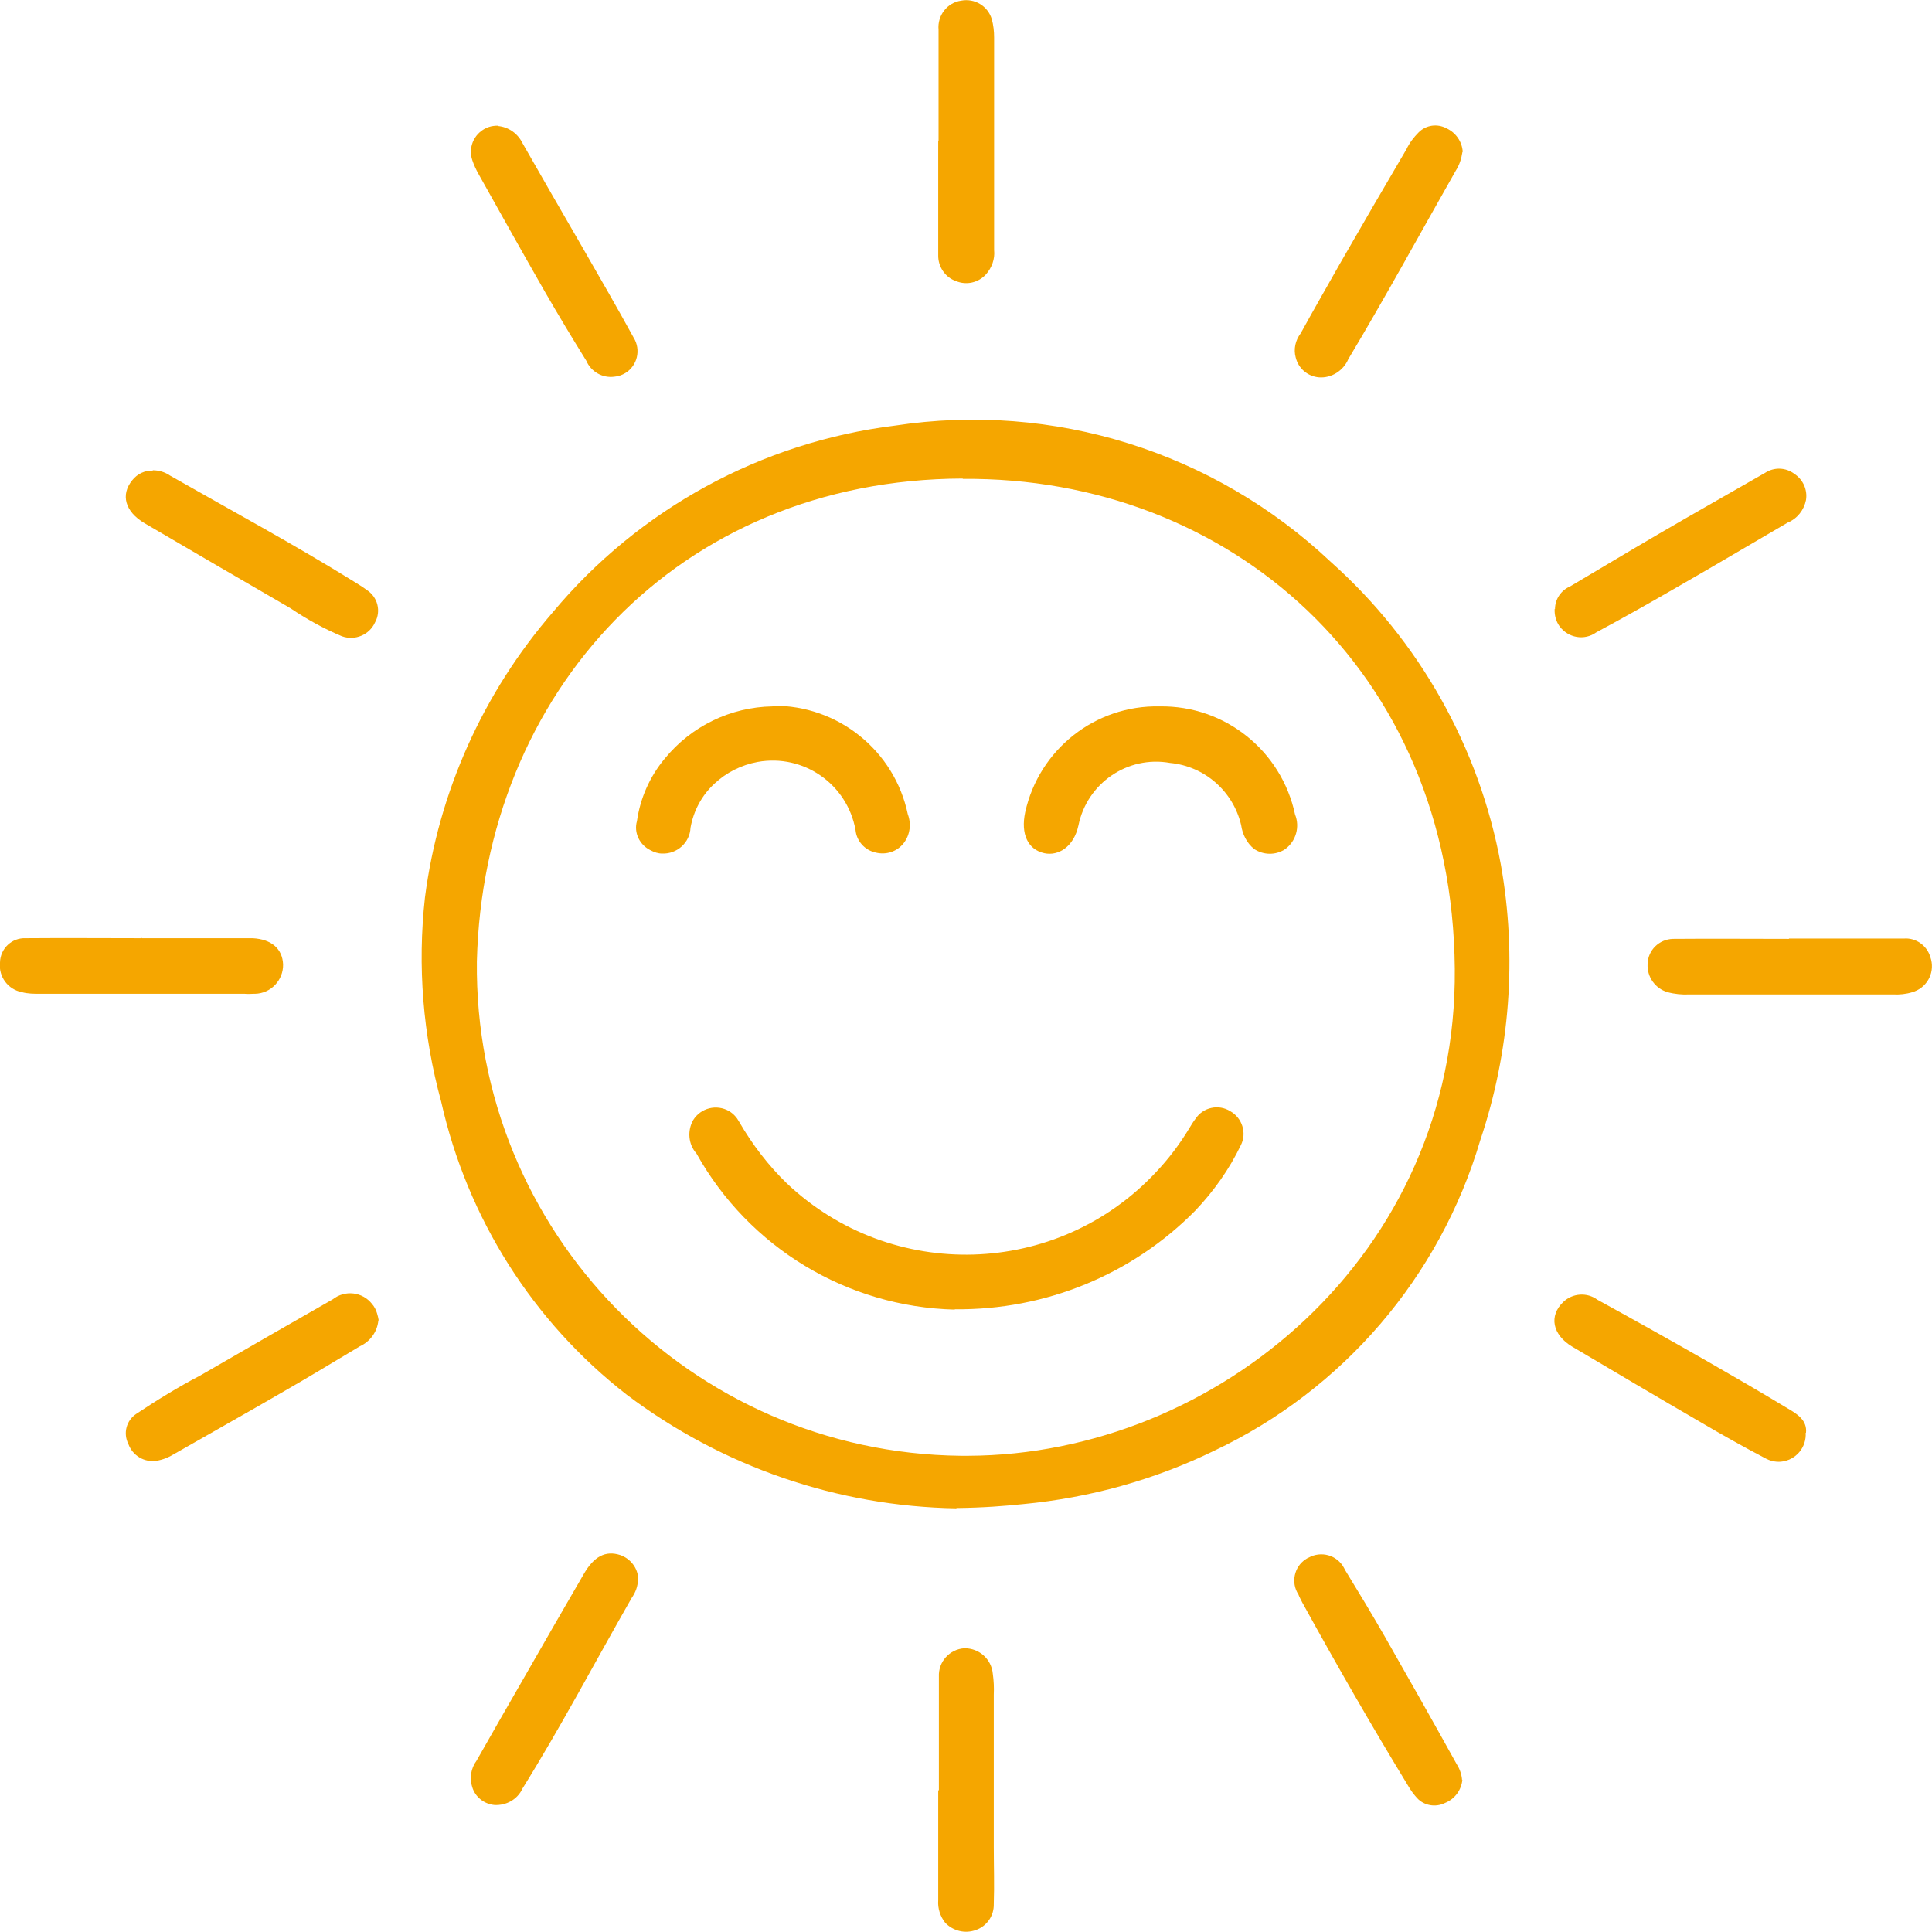
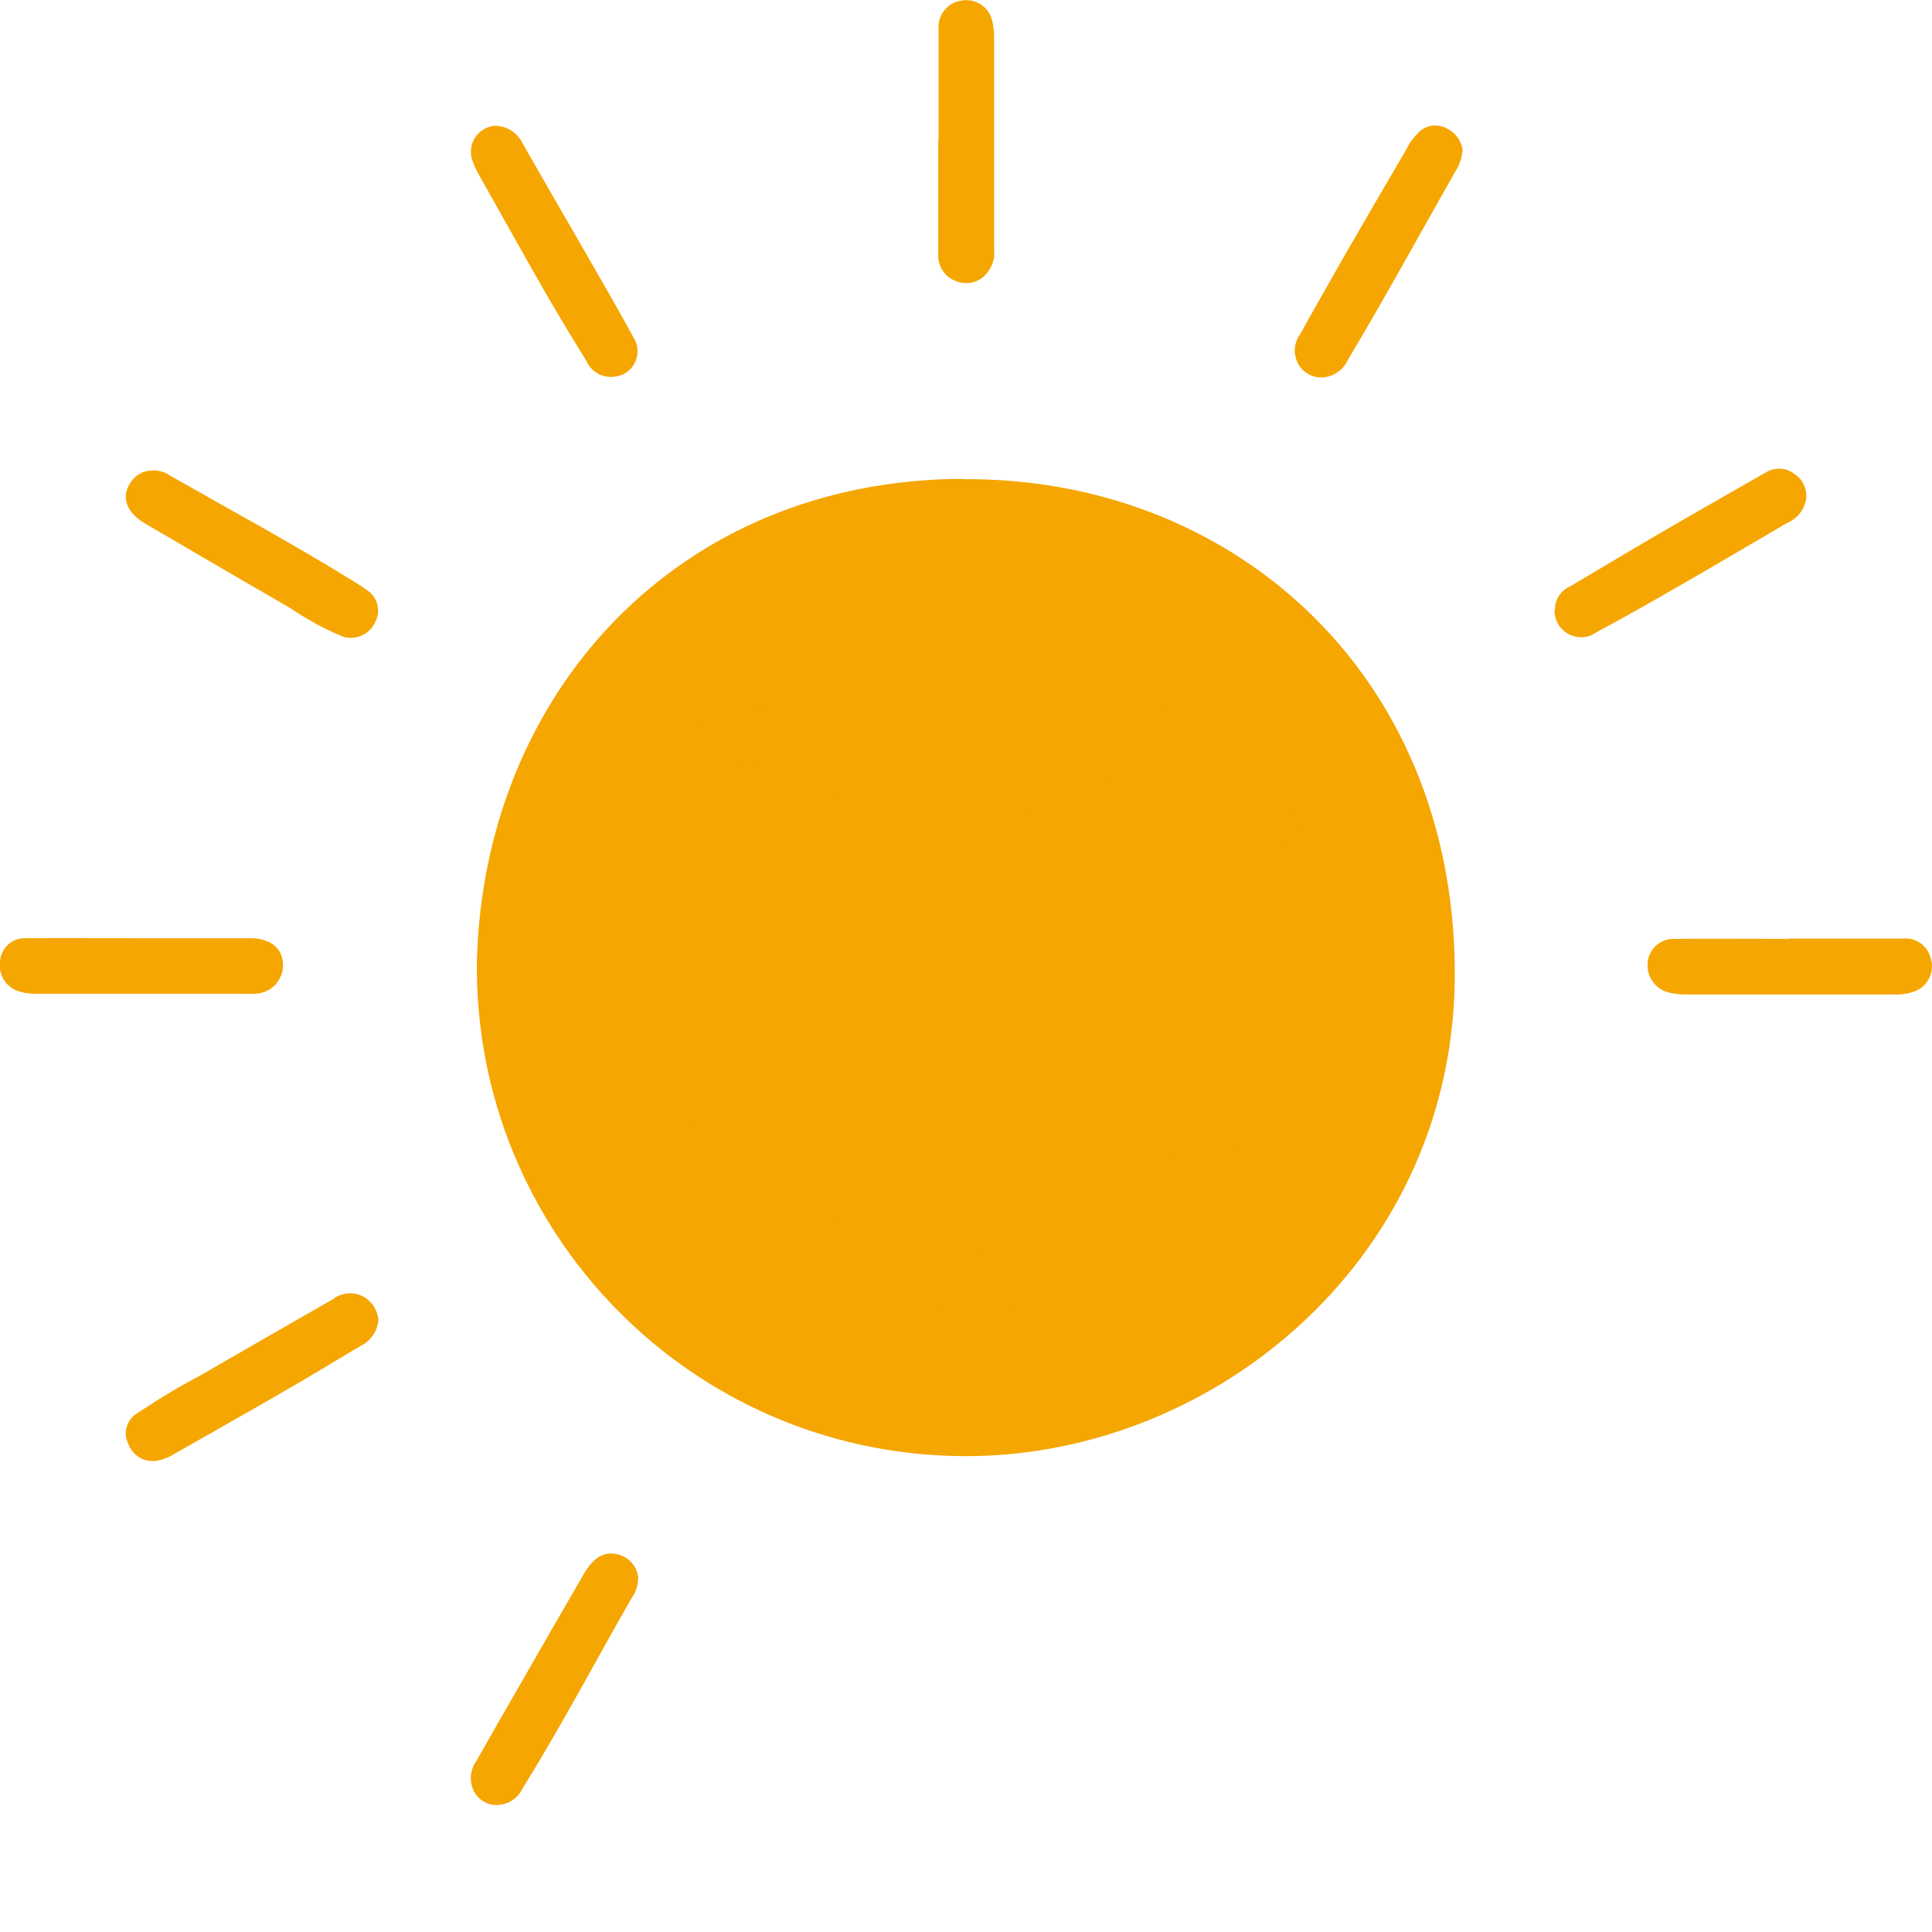
<svg xmlns="http://www.w3.org/2000/svg" id="Ebene_1" data-name="Ebene 1" viewBox="0 0 58.42 58.41">
  <defs>
    <style>
      .cls-1 {
        fill: none;
      }

      .cls-1, .cls-2 {
        stroke-width: 0px;
      }

      .cls-2 {
        fill: #f5a600;
      }

      .cls-3 {
        clip-path: url(#clippath);
      }
    </style>
    <clipPath id="clippath">
      <rect class="cls-1" x="0" y="0" width="58.41" height="58.4" />
    </clipPath>
  </defs>
  <g class="cls-3">
    <g id="Gruppe_69" data-name="Gruppe 69">
-       <path id="Pfad_47" data-name="Pfad 47" class="cls-2" d="m28.92,45.61c-3.6-.06-7.08-1.26-9.96-3.43-2.85-2.21-4.83-5.35-5.62-8.87-.55-2.01-.72-4.1-.49-6.17.41-3.19,1.76-6.19,3.86-8.62,2.61-3.13,6.31-5.15,10.35-5.65,4.79-.73,9.65.79,13.18,4.12,2.68,2.39,4.49,5.61,5.14,9.14.5,2.79.28,5.67-.62,8.35-1.22,4.13-4.15,7.55-8.05,9.39-1.81.88-3.76,1.42-5.76,1.61-.59.06-1.19.11-2.03.12m.19-31.13c-8.64.03-14.49,6.51-14.69,14.6-.09,8.17,6.46,14.86,14.63,14.95.08,0,.15,0,.23,0,7.51-.03,14.79-6.07,14.71-14.73-.08-9.05-6.83-14.88-14.88-14.81" />
+       <path id="Pfad_47" data-name="Pfad 47" class="cls-2" d="m28.92,45.61m.19-31.13c-8.64.03-14.49,6.51-14.69,14.6-.09,8.17,6.46,14.86,14.63,14.95.08,0,.15,0,.23,0,7.51-.03,14.79-6.07,14.71-14.73-.08-9.05-6.83-14.88-14.88-14.81" />
      <path id="Pfad_48" data-name="Pfad 48" class="cls-2" d="m54.1,28.38h3.47c.36-.03.7.21.8.56.15.42-.06.88-.48,1.04-.02,0-.04.01-.06.02-.19.06-.39.08-.59.07h-6.16c-.22.01-.44-.01-.66-.07-.37-.11-.62-.46-.6-.85.01-.42.35-.75.77-.76,1.17-.01,2.33,0,3.5,0h0" />
      <path id="Pfad_49" data-name="Pfad 49" class="cls-2" d="m4.29,28.37h2.97c.13,0,.26,0,.38,0,.57.03.9.32.92.79.01.48-.37.88-.85.89-.01,0-.02,0-.03,0-.09,0-.19.01-.28,0-2.06,0-4.13,0-6.19,0-.19,0-.37,0-.55-.05-.42-.08-.71-.47-.66-.9.01-.42.36-.75.78-.73,0,0,0,0,0,0,1.17-.01,2.33,0,3.5,0v-.02" />
      <path id="Pfad_50" data-name="Pfad 50" class="cls-2" d="m28.38,4.26c0-1.12,0-2.24,0-3.36-.04-.43.26-.82.68-.88.41-.08.81.16.93.56.05.18.07.37.07.55,0,2.14,0,4.29,0,6.43.03.27-.07.54-.25.74-.23.25-.59.33-.9.2-.33-.11-.55-.44-.54-.79,0-1.15,0-2.31,0-3.46h0Z" />
-       <path id="Pfad_51" data-name="Pfad 51" class="cls-2" d="m28.39,54.13c0-1.14,0-2.28,0-3.43-.02-.45.32-.83.77-.86,0,0,0,0,.01,0,.44,0,.81.33.85.77.03.21.04.42.03.63,0,1.54,0,3.08,0,4.62,0,.57.02,1.14,0,1.71.01.35-.2.67-.54.79-.33.12-.69.03-.93-.22-.15-.19-.23-.44-.21-.68v-3.32h0Z" />
      <path id="Pfad_52" data-name="Pfad 52" class="cls-2" d="m11.44,39.93c-.03.34-.25.64-.56.78-.77.46-1.54.93-2.31,1.37-1.1.64-2.21,1.26-3.31,1.89-.16.1-.34.17-.52.2-.37.06-.73-.15-.86-.51-.16-.32-.06-.7.23-.9.63-.42,1.28-.82,1.95-1.17,1.33-.77,2.67-1.54,4-2.3.37-.29.9-.23,1.19.14.07.08.12.18.15.28.02.07.04.14.05.21" />
      <path id="Pfad_53" data-name="Pfad 53" class="cls-2" d="m4.62,14.22c.18,0,.36.05.52.16,1.86,1.06,3.75,2.08,5.57,3.21.13.08.26.16.38.25.33.21.44.64.25.98-.17.38-.61.56-1,.42-.55-.23-1.07-.52-1.56-.85-1.47-.85-2.94-1.71-4.41-2.57-.59-.35-.73-.86-.37-1.3.15-.19.38-.3.62-.29" />
-       <path id="Pfad_54" data-name="Pfad 54" class="cls-2" d="m54.6,43.32c.03.45-.3.84-.76.88-.17.01-.33-.03-.47-.11-.65-.34-1.29-.7-1.92-1.07-1.31-.76-2.61-1.53-3.91-2.3-.6-.36-.71-.93-.27-1.35.28-.27.72-.3,1.03-.07,1.11.61,2.22,1.23,3.32,1.86.82.47,1.63.94,2.44,1.43.29.17.59.36.55.74" />
      <path id="Pfad_55" data-name="Pfad 55" class="cls-2" d="m47.02,18.42c0-.3.18-.57.46-.69.88-.52,1.76-1.05,2.65-1.57,1.08-.63,2.16-1.24,3.24-1.86.27-.18.63-.17.89.03.26.17.4.48.35.79-.06.3-.26.56-.55.68-1.1.64-2.19,1.29-3.29,1.92-.83.48-1.66.95-2.5,1.4-.36.26-.85.17-1.11-.18-.11-.15-.16-.34-.15-.53" />
      <path id="Pfad_56" data-name="Pfad 56" class="cls-2" d="m44.22,4.6c-.03.2-.09.39-.2.56-1.08,1.9-2.13,3.83-3.25,5.7-.15.35-.51.58-.89.55-.34-.03-.62-.27-.7-.6-.07-.25-.01-.52.15-.73.39-.71.8-1.42,1.2-2.13.66-1.15,1.33-2.3,2-3.44.09-.19.22-.36.37-.51.22-.22.56-.27.84-.12.28.13.47.4.49.71" />
-       <path id="Pfad_57" data-name="Pfad 57" class="cls-2" d="m44.22,53.81c-.03.32-.23.59-.53.71-.28.14-.63.08-.84-.15-.1-.11-.19-.23-.27-.37-1.11-1.82-2.17-3.67-3.2-5.54-.04-.08-.09-.17-.12-.25-.23-.35-.13-.83.22-1.06.03-.02.06-.04.09-.05.38-.21.86-.08,1.07.31.01.02.02.04.03.06.41.67.81,1.33,1.2,2.01.73,1.28,1.46,2.57,2.18,3.87.09.14.15.31.16.48" />
      <path id="Pfad_58" data-name="Pfad 58" class="cls-2" d="m19.29,47.76c0,.2-.07.39-.19.56-1.1,1.92-2.13,3.88-3.3,5.76-.15.33-.49.52-.85.5-.31-.03-.58-.24-.67-.54-.09-.27-.04-.57.13-.8.46-.81.92-1.62,1.39-2.43.61-1.07,1.23-2.14,1.85-3.21.31-.54.66-.72,1.1-.58.32.11.54.4.55.73" />
      <path id="Pfad_59" data-name="Pfad 59" class="cls-2" d="m15.06,3.81c.32.03.6.23.74.52.58,1.02,1.17,2.04,1.76,3.06.54.94,1.08,1.87,1.6,2.82.23.37.11.85-.25,1.07-.1.06-.21.1-.33.11-.36.05-.71-.15-.85-.48-.43-.69-.85-1.39-1.26-2.1-.67-1.17-1.33-2.35-1.99-3.53-.08-.14-.15-.29-.2-.44-.14-.42.09-.86.5-1,.09-.03.18-.04.27-.04" />
      <path id="Pfad_60" data-name="Pfad 60" class="cls-2" d="m28.87,39.6c-3.25-.08-6.22-1.87-7.81-4.72-.25-.28-.28-.69-.1-1.01.23-.37.71-.49,1.09-.27.13.08.23.19.3.32.4.69.88,1.32,1.45,1.87,3.17,2.99,8.16,2.84,11.14-.33.39-.41.73-.86,1.02-1.34.06-.1.12-.2.19-.29.23-.35.7-.45,1.05-.23.36.2.51.66.32,1.03-.35.73-.82,1.39-1.37,1.97-1.92,1.95-4.55,3.02-7.28,2.99" />
      <path id="Pfad_61" data-name="Pfad 61" class="cls-2" d="m35.07,21.36c1.97-.03,3.68,1.34,4.09,3.27.15.37.03.8-.29,1.04-.29.2-.67.19-.95,0-.22-.18-.35-.44-.39-.72-.24-1.02-1.1-1.78-2.15-1.88-1.28-.23-2.51.61-2.77,1.89-.14.65-.61.93-1.03.84-.5-.11-.72-.58-.58-1.24.42-1.9,2.12-3.24,4.06-3.2" />
      <path id="Pfad_62" data-name="Pfad 62" class="cls-2" d="m23.37,21.34c1.97-.02,3.68,1.36,4.08,3.28.11.29.07.62-.12.87-.2.26-.53.37-.85.29-.33-.07-.58-.35-.61-.68-.25-1.39-1.57-2.31-2.96-2.06-.49.09-.95.32-1.31.66-.38.35-.63.82-.72,1.33-.02.45-.41.8-.86.78-.12,0-.24-.04-.35-.1-.33-.16-.51-.53-.41-.88.1-.7.39-1.35.84-1.89.8-.98,1.99-1.56,3.26-1.58" />
    </g>
  </g>
</svg>